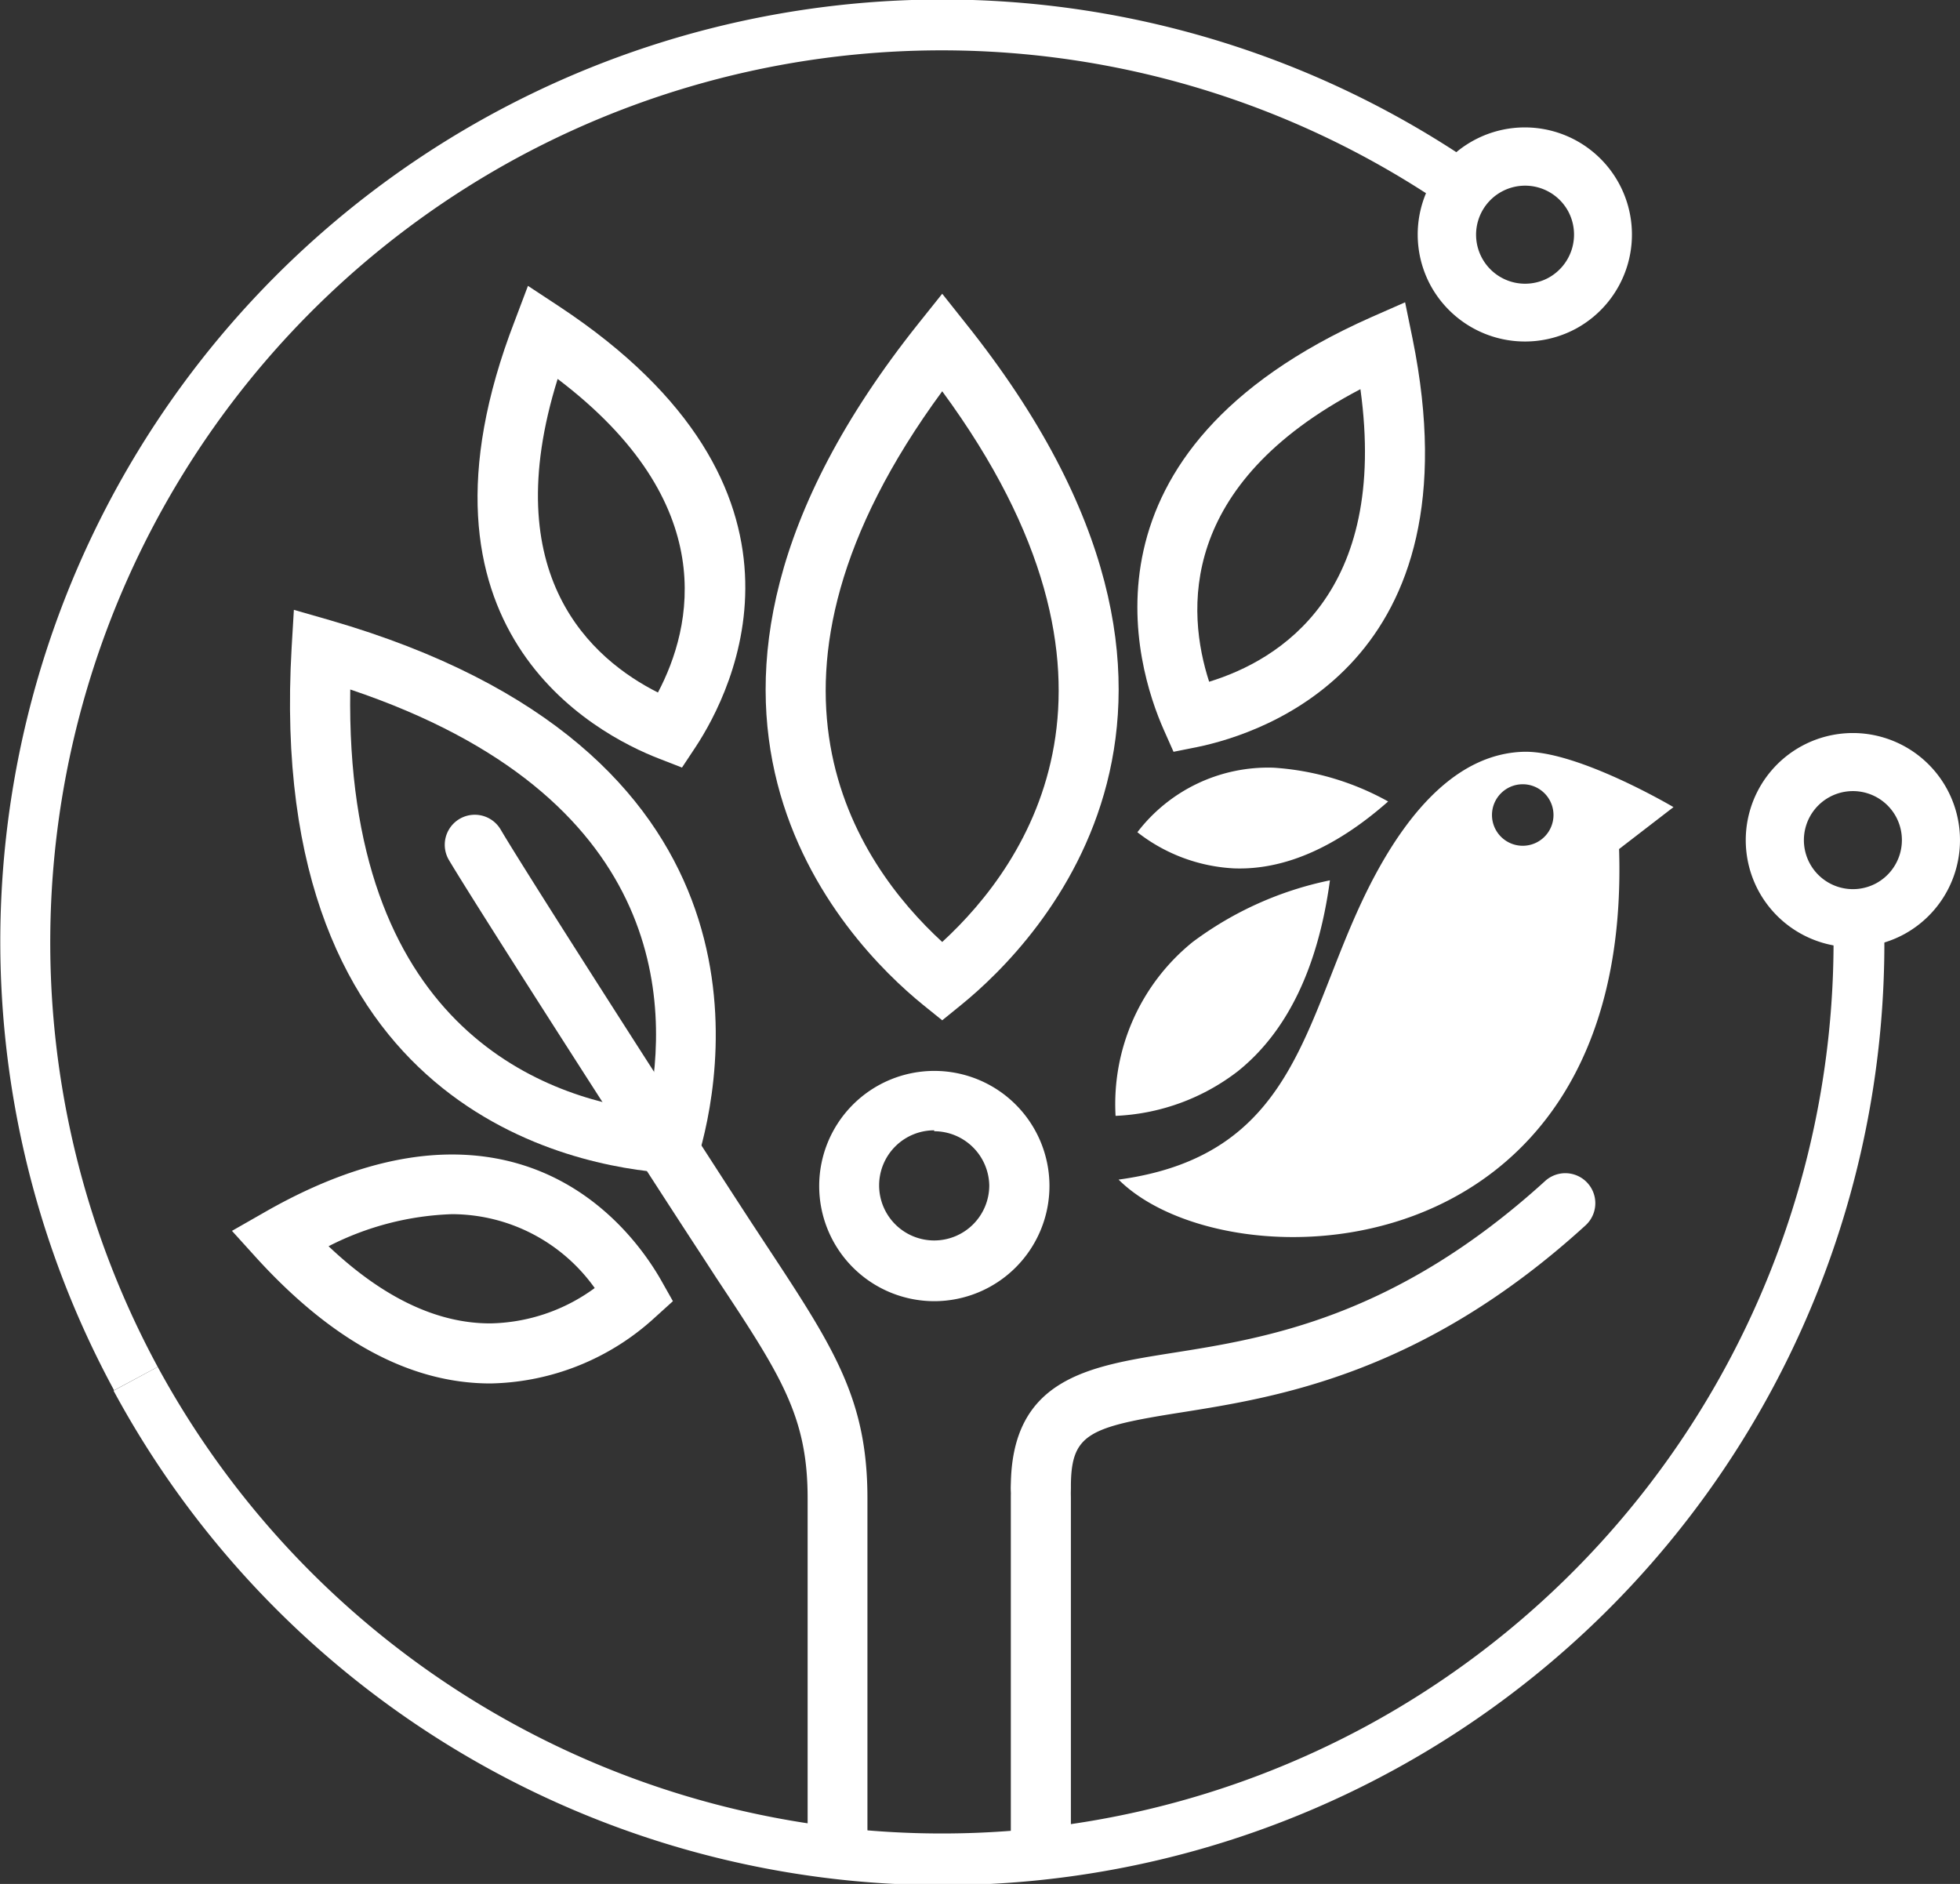
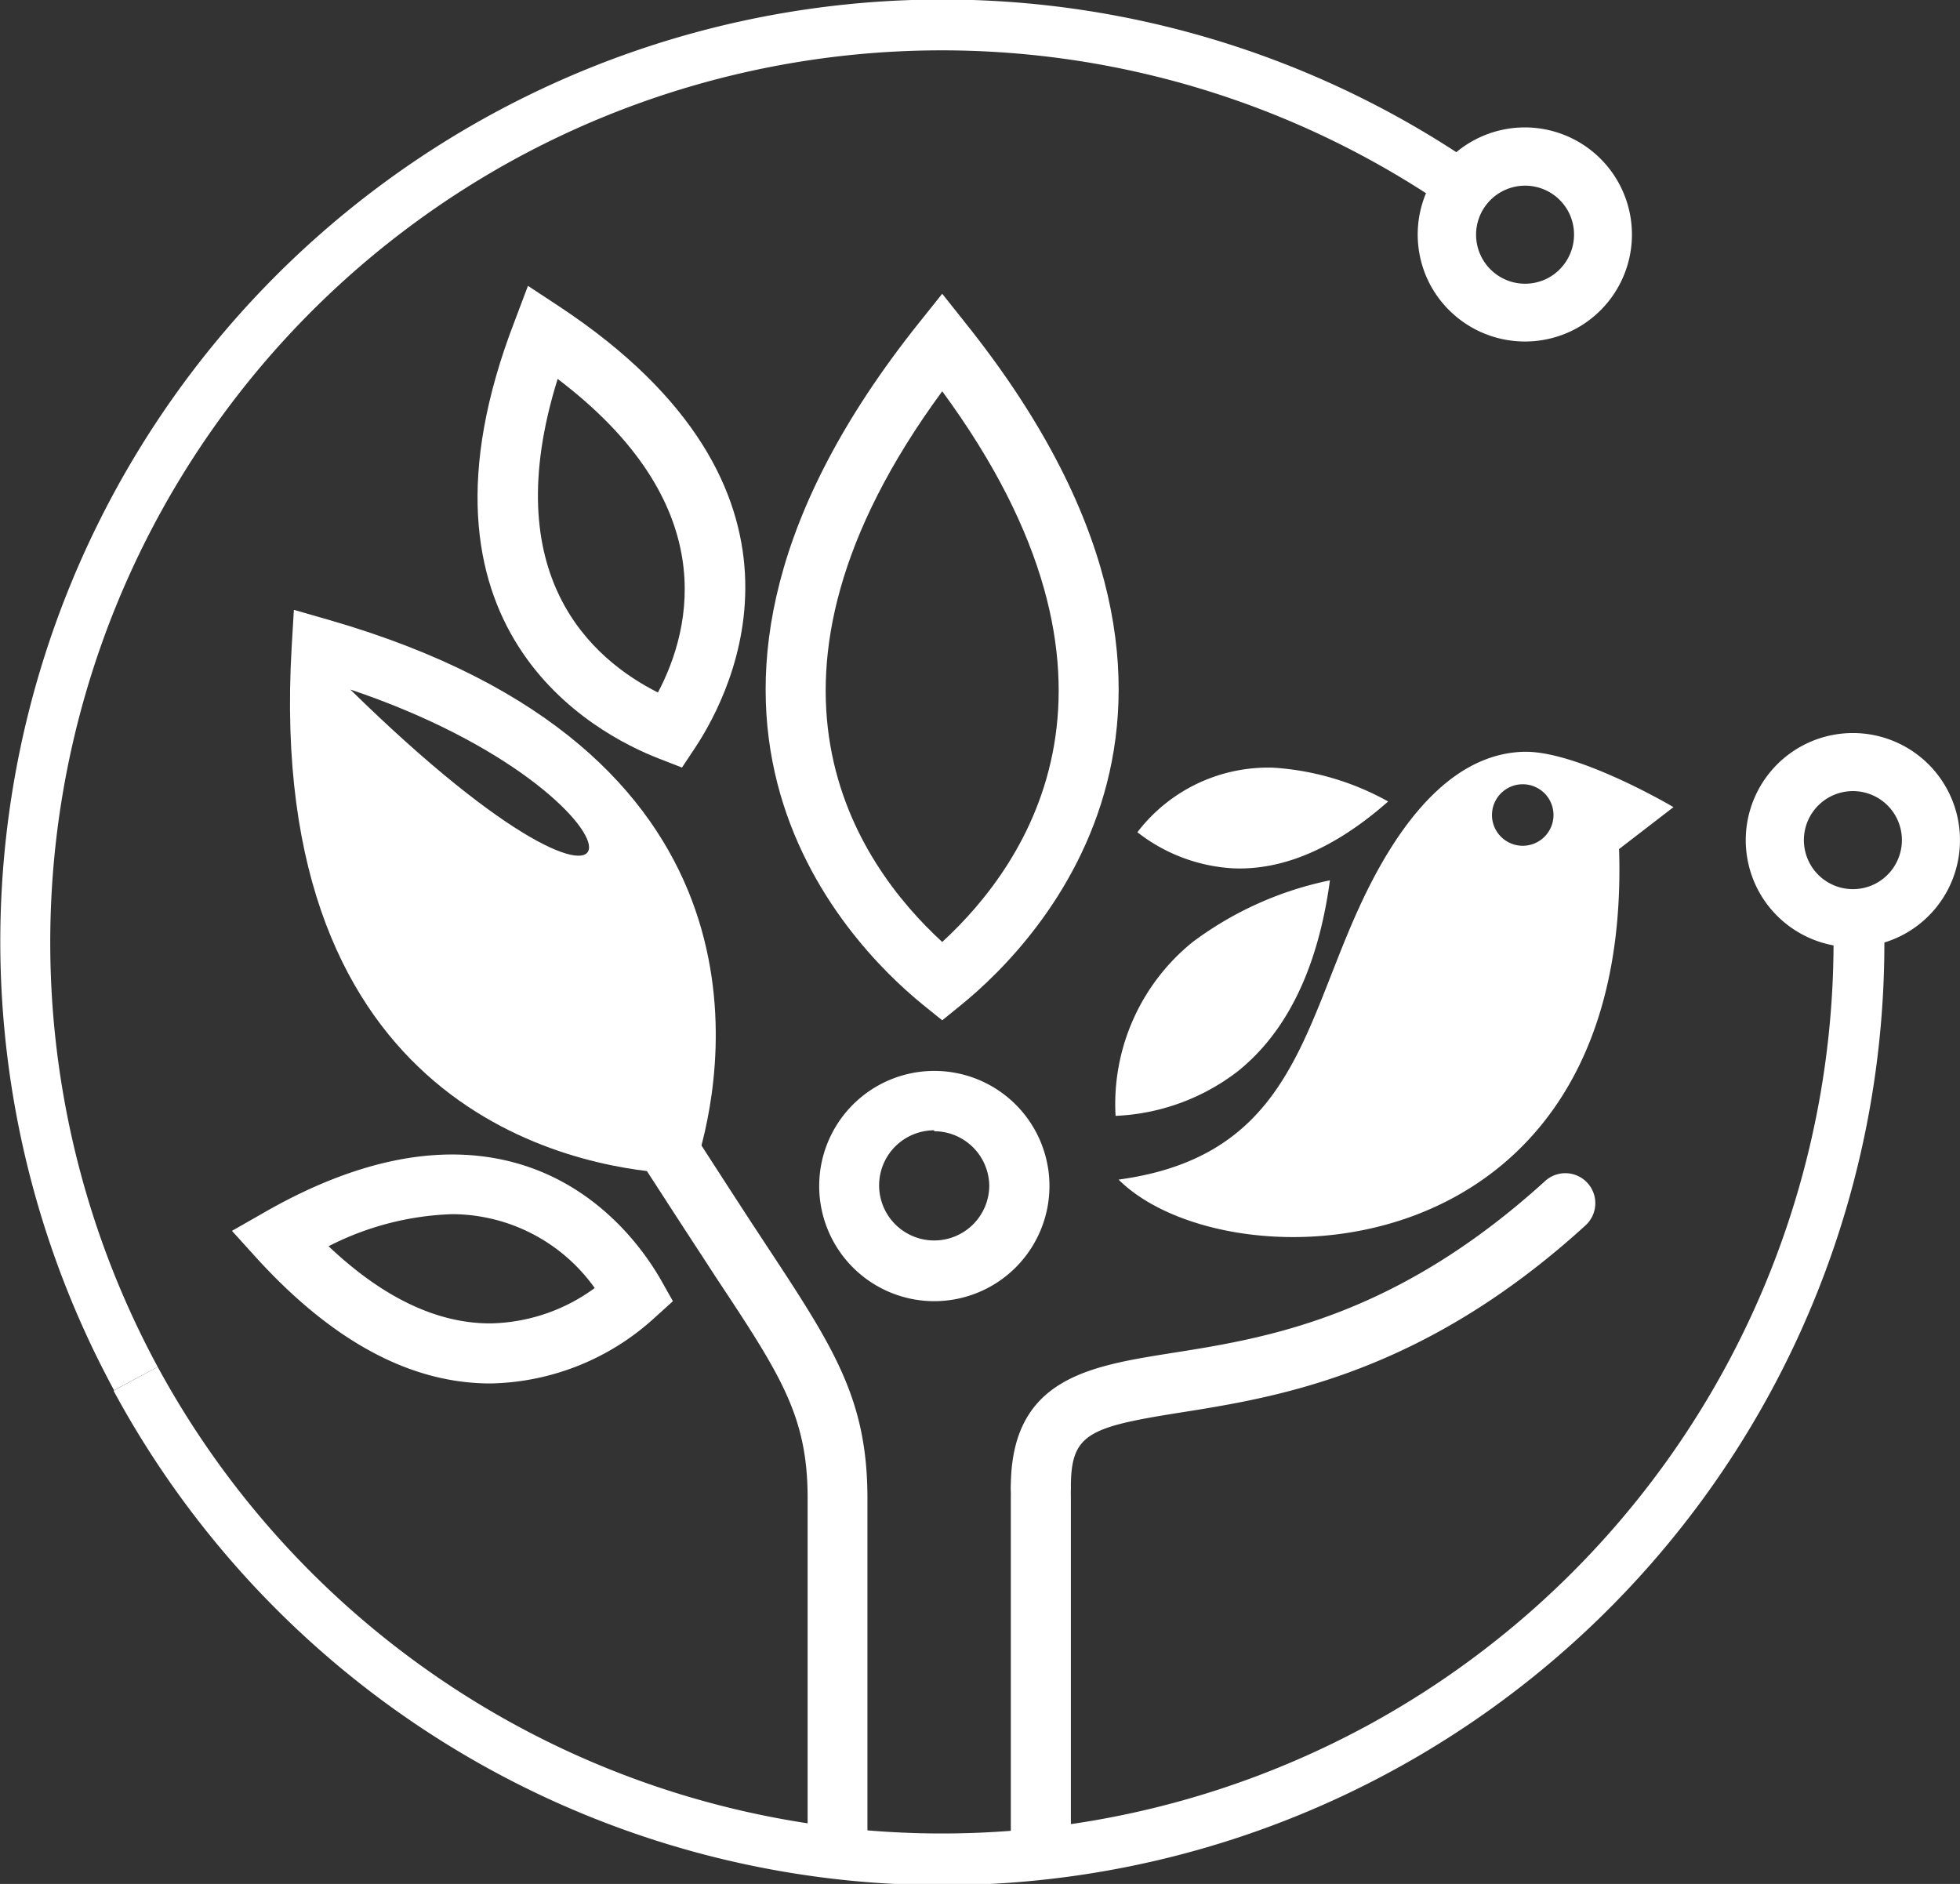
<svg xmlns="http://www.w3.org/2000/svg" id="圖層_1" data-name="圖層 1" viewBox="0 0 149.13 143.34">
  <rect x="0" y="0" width="149.13" height="143.34" fill="#333333" stroke="none" />
  <defs>
    <style>.cls-1{fill:#fff;}</style>
  </defs>
  <path class="cls-1" d="M79.19,141.74a2.28,2.28,0,0,1-2.28-2.28V114c0-7.59,4.57-6.22,4.57,0v25.42A2.28,2.28,0,0,1,79.19,141.74Z" />
-   <path class="cls-1" d="M89.29,57.2l-.75-1.69c-2.11-4.77-7.23-21.16,15.78-31.37L106.91,23l.57,2.78c5,24.66-11.26,30-16.39,31.06Zm14.22-27.59C89.62,36.88,90.28,46.56,92,51.87,97.38,50.22,105.65,45.13,103.51,29.61Z" />
  <path class="cls-1" d="M37.32,105.26c-6.08,0-12-3.2-17.76-9.5l-1.91-2.11,2.47-1.41c5.09-2.92,9.89-4.4,14.27-4.4,9.4,0,14.25,6.67,15.89,9.53L51.2,99l-1.37,1.24A19,19,0,0,1,37.32,105.26ZM25,94.82c4.12,3.9,8.24,5.87,12.29,5.87A13.82,13.82,0,0,0,45.25,98a13.36,13.36,0,0,0-10.86-5.62A22.16,22.16,0,0,0,25,94.82Z" />
  <path class="cls-1" d="M51.89,58.4l-1.72-.67c-4.88-1.88-20.08-9.85-11-33.33l1-2.65,2.37,1.56c21,13.87,13.25,29.19,10.37,33.55ZM42.43,28.83c-4.68,15,2.63,21.34,7.63,23.86C52.67,47.74,54.92,38.3,42.43,28.83Z" />
  <path class="cls-1" d="M71.69,77.63l-1.45-1.17c-5.94-4.82-23.52-22.83-.34-51.87l1.79-2.24,1.78,2.24c23.18,29,5.6,47.05-.34,51.87Zm0-47.86c-16.16,22-6.54,35.89,0,41.9C78.23,65.66,87.84,51.74,71.69,29.77Z" />
  <path class="cls-1" d="M63.74,141.74a2.29,2.29,0,0,1-2.29-2.28V114c0-6.22-2-9.31-6.94-16.76l-1.17-1.8c-4.25-6.48-17.06-26.43-19.18-30a2.28,2.28,0,1,1,3.93-2.33C40.19,66.68,52.93,86.52,57.16,93l1.17,1.78C63.45,102.55,66,106.45,66,114v25.42A2.28,2.28,0,0,1,63.74,141.74Z" />
-   <path class="cls-1" d="M52.75,89.39l-1.85-.13c-7.25-.48-30.76-4.8-28.71-40l.17-2.86,2.75.79C59,57,55.21,80.6,53.25,87.6ZM26.65,52.46c-.41,25.43,14.36,31,22.66,32.05C51,76.33,50.75,60.56,26.65,52.46Z" />
+   <path class="cls-1" d="M52.75,89.39l-1.85-.13c-7.25-.48-30.76-4.8-28.71-40l.17-2.86,2.75.79C59,57,55.21,80.6,53.25,87.6ZM26.65,52.46C51,76.33,50.75,60.56,26.65,52.46Z" />
  <path class="cls-1" d="M71.08,99a8.76,8.76,0,1,1,8.77-8.76A8.77,8.77,0,0,1,71.08,99Zm0-13a4.19,4.19,0,1,0,4.19,4.19A4.2,4.2,0,0,0,71.08,86.07Z" />
  <path class="cls-1" d="M79.19,115.45a2.28,2.28,0,0,1-2.28-2.28c0-8.29,5.93-9.22,12.21-10.22,7.19-1.13,17-2.69,28.44-13.09a2.28,2.28,0,0,1,3.08,3.37c-12.42,11.33-23.49,13.08-30.8,14.24-7.1,1.12-8.36,1.64-8.36,5.7A2.29,2.29,0,0,1,79.19,115.45Z" />
  <path class="cls-1" d="M84.88,84.9a16.35,16.35,0,0,0,9.31-3.4c3.74-3,6.1-7.87,7-14.52a26.27,26.27,0,0,0-10.44,4.69A15.85,15.85,0,0,0,84.88,84.9Z" />
  <path class="cls-1" d="M127.33,61.41S120,57.07,115.89,57.2c-4.87.16-8.59,4.35-11.35,9.55-5.35,10.09-5.35,21.09-19.43,23,8.23,8.2,39.11,7.45,38.08-25.15Zm-11.47,2.94A2.34,2.34,0,1,1,118.2,62,2.34,2.34,0,0,1,115.86,64.35Z" />
  <path class="cls-1" d="M86.54,63.32a13,13,0,0,0,7.35,2.75c3.8.14,7.74-1.57,11.73-5.09a20.66,20.66,0,0,0-8.71-2.57A12.52,12.52,0,0,0,86.54,63.32Z" />
  <path class="cls-1" d="M108.86,21.74A8.15,8.15,0,1,1,119.92,25,8.18,8.18,0,0,1,108.86,21.74Zm10.46-5.66a3.73,3.73,0,1,0-1.51,5.06A3.75,3.75,0,0,0,119.32,16.08Z" />
  <path class="cls-1" d="M39.37,12a67.88,67.88,0,0,1,71.31,4.17l3-2.62a71.67,71.67,0,0,0-105,92.23L12,104A67.9,67.9,0,0,1,39.37,12Z" />
  <path class="cls-1" d="M133.81,67.8a8.15,8.15,0,1,1,11.05,3.29A8.17,8.17,0,0,1,133.81,67.8Zm10.45-5.66a3.73,3.73,0,1,0-1.5,5.06A3.74,3.74,0,0,0,144.26,62.14Z" />
  <path class="cls-1" d="M104,131.31a67.9,67.9,0,0,0,35.47-62l3.82-1.06A71.67,71.67,0,0,1,8.64,105.81L12,104A67.9,67.9,0,0,0,104,131.31Z" />
</svg>